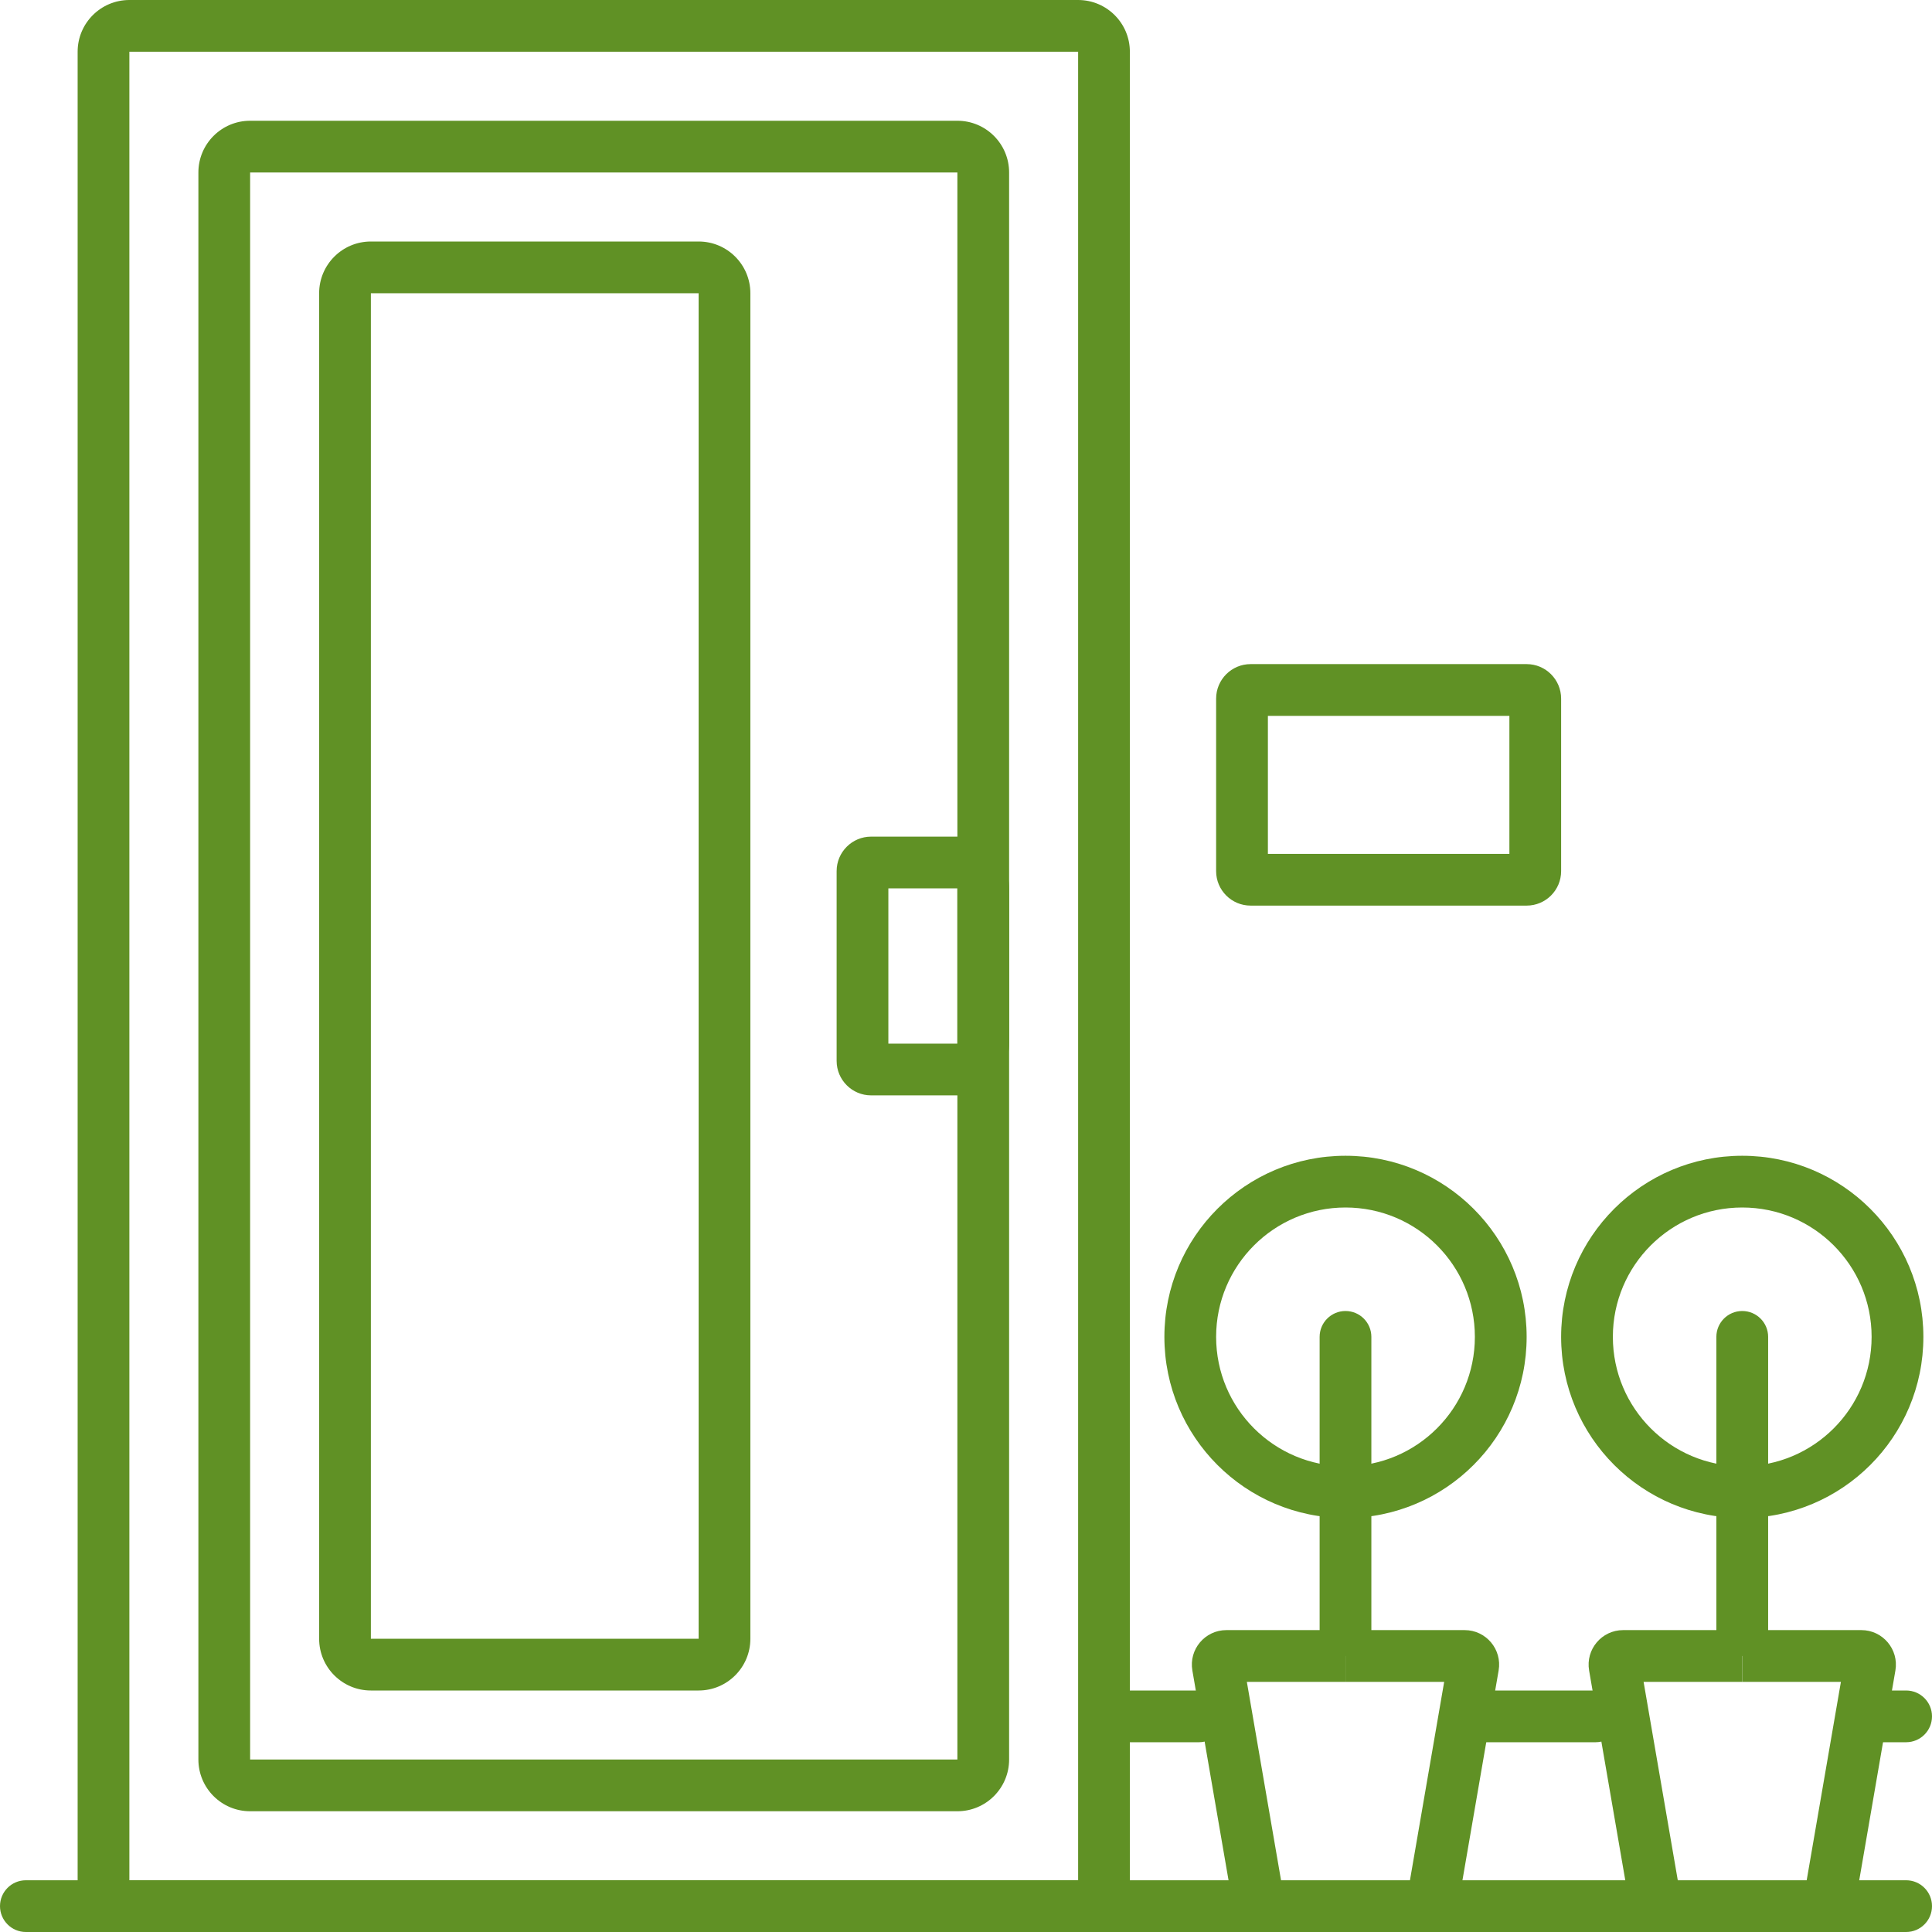
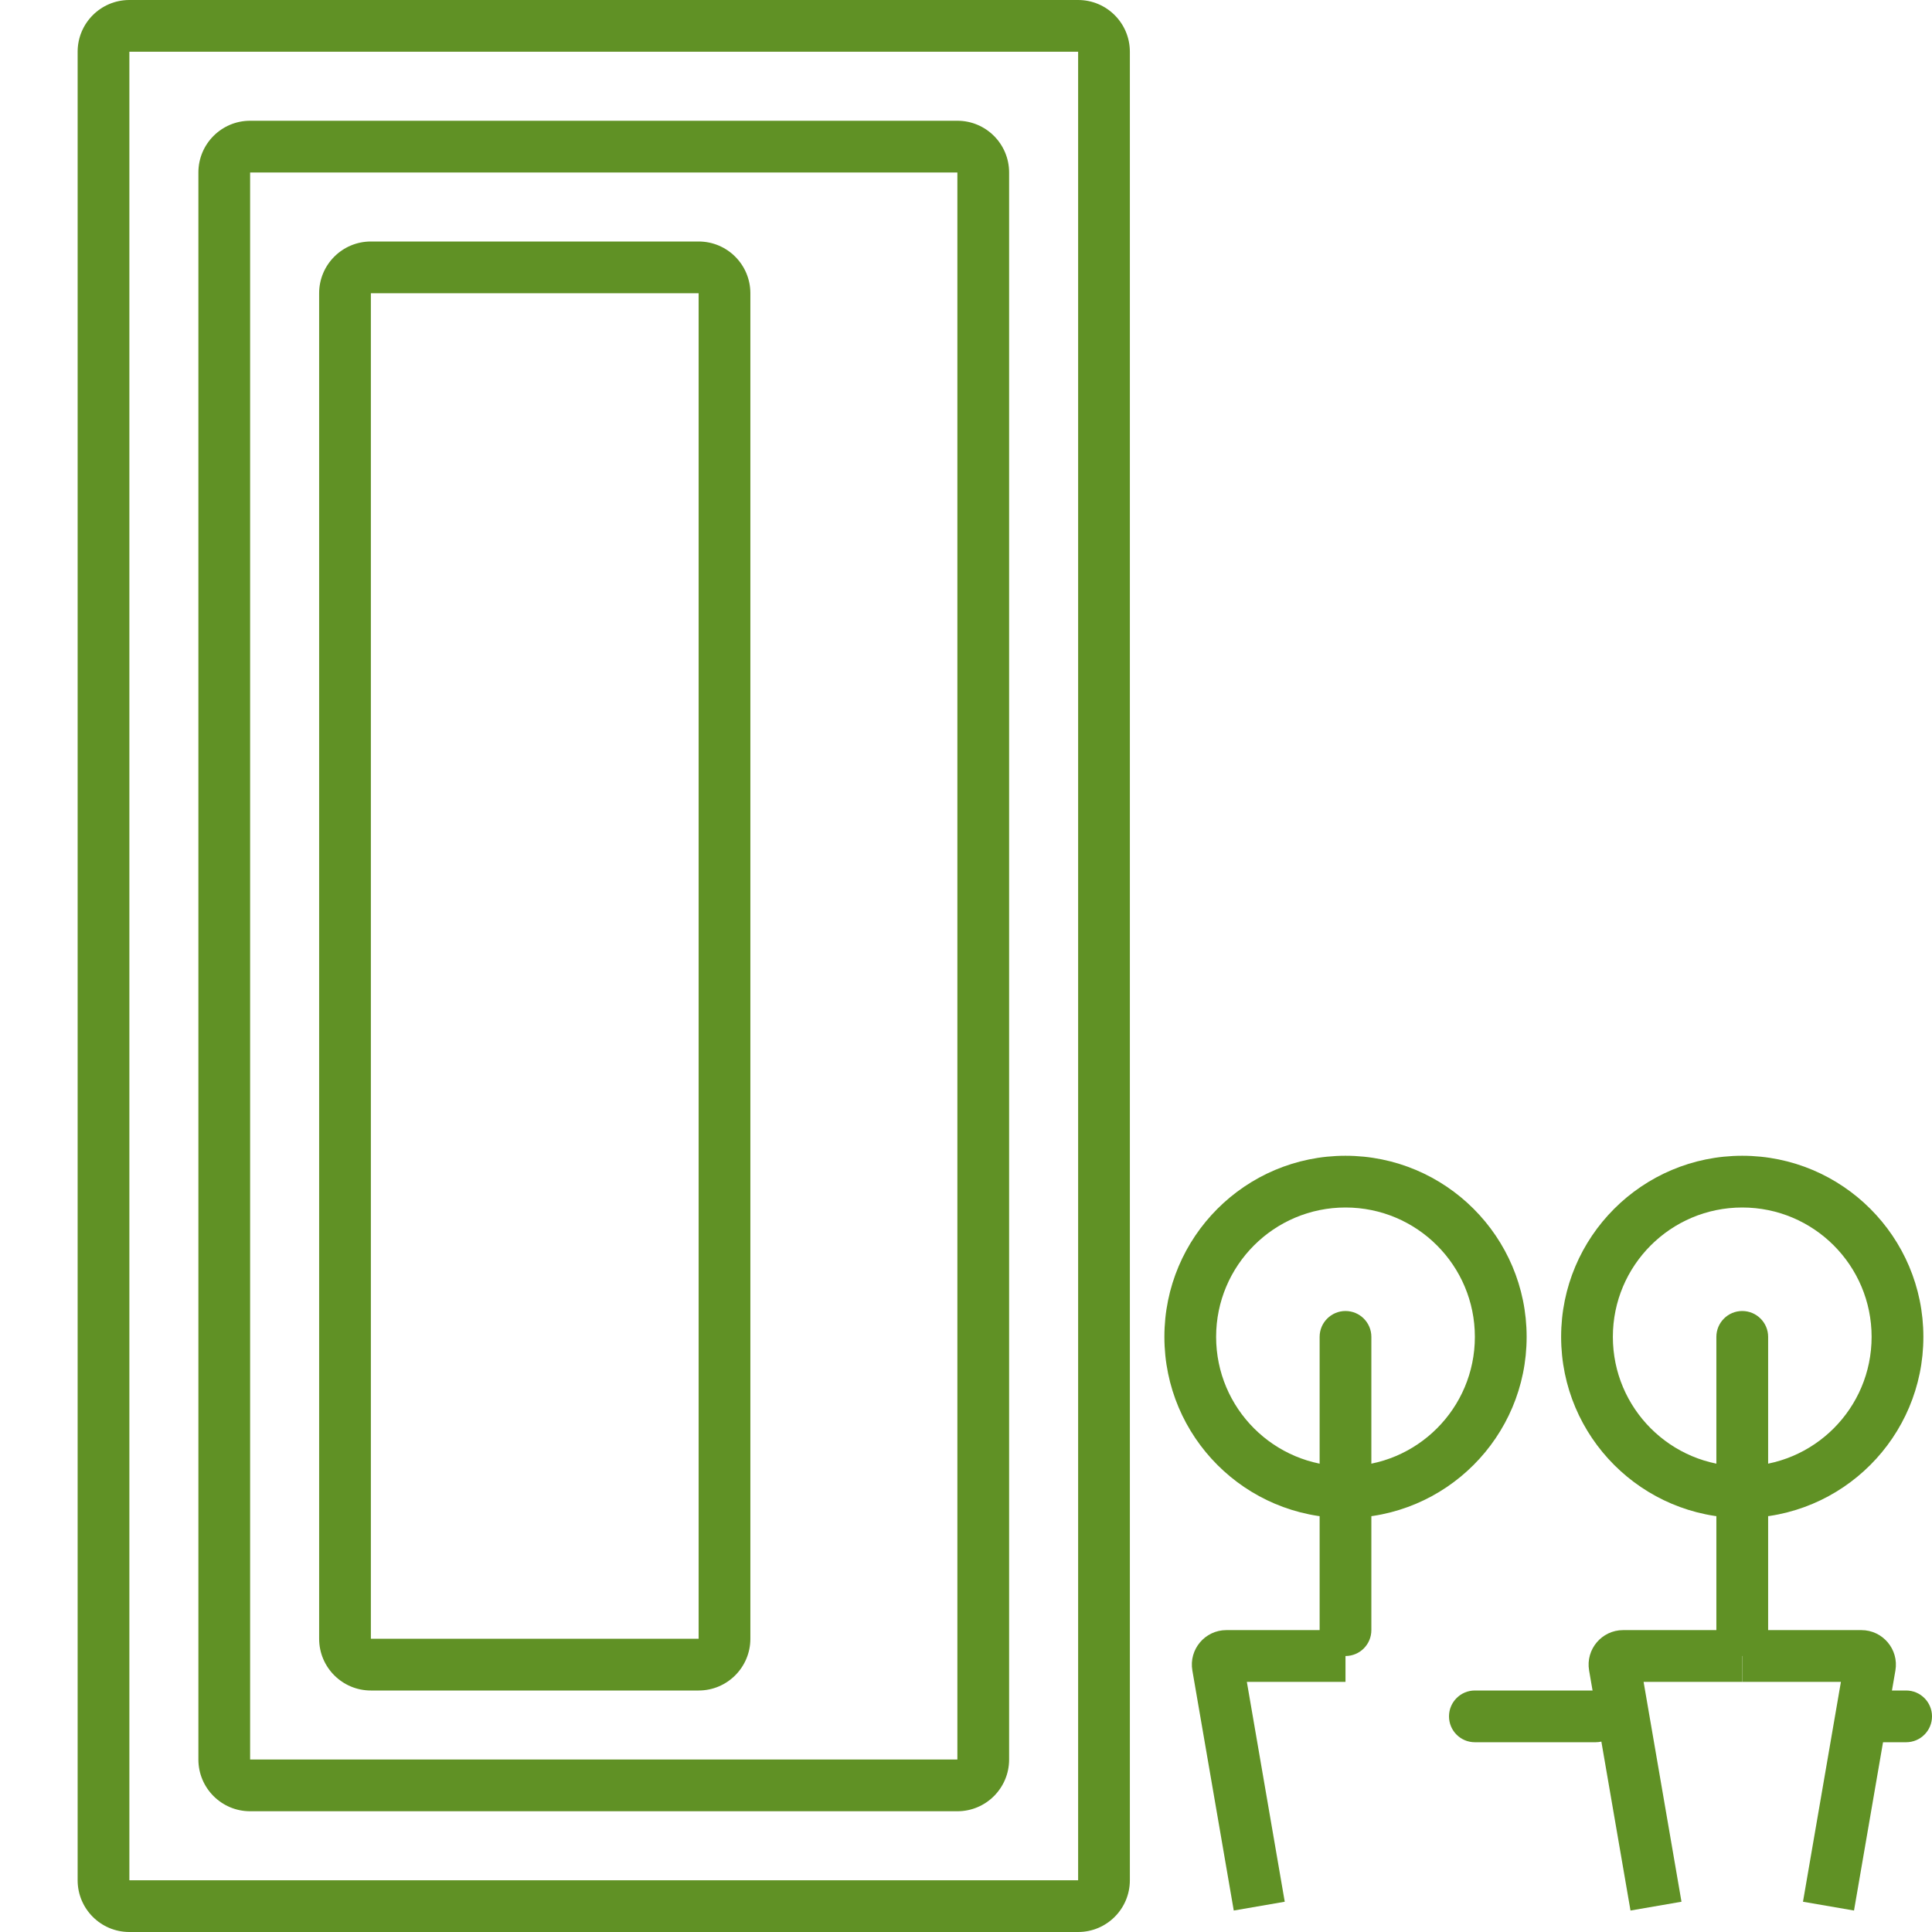
<svg xmlns="http://www.w3.org/2000/svg" width="54" height="54" viewBox="0 0 54 54" fill="none">
  <path fill-rule="evenodd" clip-rule="evenodd" d="M3.616 1.446H30.134V52.554H3.616V1.446ZM30.134 0C30.933 0 31.58 0.648 31.58 1.446V52.554C31.58 53.352 30.933 54 30.134 54H3.616C2.817 54 2.17 53.352 2.17 52.554V1.446C2.17 0.648 2.817 0 3.616 0H30.134Z" fill="#609125" />
  <path fill-rule="evenodd" clip-rule="evenodd" d="M6.991 4.821H26.759V49.179H6.991V4.821ZM26.759 3.375C27.558 3.375 28.205 4.023 28.205 4.821V49.179C28.205 49.977 27.558 50.625 26.759 50.625H6.991C6.192 50.625 5.545 49.977 5.545 49.179V4.821C5.545 4.023 6.192 3.375 6.991 3.375H26.759Z" fill="#609125" />
  <path fill-rule="evenodd" clip-rule="evenodd" d="M10.366 8.196H19.527V45.804H10.366V8.196ZM19.527 6.75C20.326 6.75 20.973 7.398 20.973 8.196V45.804C20.973 46.602 20.326 47.25 19.527 47.25H10.366C9.567 47.25 8.92 46.602 8.92 45.804V8.196C8.92 7.398 9.567 6.75 10.366 6.75H19.527Z" fill="#609125" />
-   <path fill-rule="evenodd" clip-rule="evenodd" d="M42.188 20.009V23.866H35.438V20.009H42.188ZM42.67 18.562C43.202 18.562 43.634 18.994 43.634 19.527V24.348C43.634 24.881 43.202 25.312 42.67 25.312H34.955C34.423 25.312 33.991 24.881 33.991 24.348V19.527C33.991 18.994 34.423 18.562 34.955 18.562H42.67Z" fill="#609125" />
-   <path fill-rule="evenodd" clip-rule="evenodd" d="M24.83 24.83H26.759V29.17H24.83V24.83ZM26.759 23.384C27.558 23.384 28.205 24.032 28.205 24.83V29.17C28.205 29.968 27.558 30.616 26.759 30.616H24.348C23.816 30.616 23.384 30.184 23.384 29.652V24.348C23.384 23.816 23.816 23.384 24.348 23.384H26.759Z" fill="#609125" />
-   <path d="M54 53.277C54 52.877 53.676 52.554 53.277 52.554H0.723C0.324 52.554 0 52.877 0 53.277C0 53.676 0.324 54 0.723 54H53.277C53.676 54 54 53.676 54 53.277Z" fill="#609125" />
  <path d="M54 47.973C54 47.574 53.676 47.25 53.277 47.25H52.312C51.913 47.25 51.589 47.574 51.589 47.973C51.589 48.373 51.913 48.696 52.312 48.696H53.277C53.676 48.696 54 48.373 54 47.973Z" fill="#609125" />
  <path d="M45.321 47.973C45.321 47.574 44.998 47.25 44.598 47.25H41.223C40.824 47.25 40.5 47.574 40.5 47.973C40.5 48.373 40.824 48.696 41.223 48.696H44.598C44.998 48.696 45.321 48.373 45.321 47.973Z" fill="#609125" />
-   <path d="M34.232 47.973C34.232 47.574 33.908 47.25 33.509 47.25H31.58C31.181 47.25 30.857 47.574 30.857 47.973C30.857 48.373 31.181 48.696 31.58 48.696H33.509C33.908 48.696 34.232 48.373 34.232 47.973Z" fill="#609125" />
  <path d="M37.607 36.643C37.208 36.643 36.884 36.967 36.884 37.366V45.562C36.884 45.962 37.208 46.286 37.607 46.286C38.007 46.286 38.33 45.962 38.33 45.562V37.366C38.33 36.967 38.007 36.643 37.607 36.643Z" fill="#609125" />
  <path d="M48.696 36.643C48.297 36.643 47.973 36.967 47.973 37.366L47.973 45.562C47.973 45.962 48.297 46.286 48.696 46.286C49.096 46.286 49.42 45.962 49.42 45.562L49.42 37.366C49.42 36.967 49.096 36.643 48.696 36.643Z" fill="#609125" />
  <path fill-rule="evenodd" clip-rule="evenodd" d="M37.607 40.982C35.61 40.982 33.991 39.363 33.991 37.366C33.991 35.369 35.61 33.75 37.607 33.75C39.604 33.75 41.223 35.369 41.223 37.366C41.223 39.363 39.604 40.982 37.607 40.982ZM37.607 42.429C34.811 42.429 32.545 40.162 32.545 37.366C32.545 34.57 34.811 32.304 37.607 32.304C40.403 32.304 42.67 34.57 42.67 37.366C42.67 40.162 40.403 42.429 37.607 42.429Z" fill="#609125" />
  <path fill-rule="evenodd" clip-rule="evenodd" d="M48.696 40.982C46.699 40.982 45.08 39.363 45.08 37.366C45.08 35.369 46.699 33.75 48.696 33.75C50.694 33.75 52.312 35.369 52.312 37.366C52.312 39.363 50.694 40.982 48.696 40.982ZM48.696 42.429C45.901 42.429 43.634 40.162 43.634 37.366C43.634 34.57 45.901 32.304 48.696 32.304C51.492 32.304 53.759 34.57 53.759 37.366C53.759 40.162 51.492 42.429 48.696 42.429Z" fill="#609125" />
  <path fill-rule="evenodd" clip-rule="evenodd" d="M51.454 47.009H48.696V45.562H52.026C52.624 45.562 53.078 46.101 52.977 46.691L51.82 53.4L50.394 53.154L51.454 47.009Z" fill="#609125" />
-   <path fill-rule="evenodd" clip-rule="evenodd" d="M40.365 47.009H37.607V45.562H40.937C41.535 45.562 41.989 46.101 41.887 46.691L40.73 53.4L39.305 53.154L40.365 47.009Z" fill="#609125" />
  <path fill-rule="evenodd" clip-rule="evenodd" d="M45.939 47.009H48.696V45.562H45.367C44.769 45.562 44.315 46.101 44.416 46.691L45.573 53.4L46.998 53.154L45.939 47.009Z" fill="#609125" />
  <path fill-rule="evenodd" clip-rule="evenodd" d="M34.85 47.009H37.607V45.562H34.277C33.679 45.562 33.225 46.101 33.327 46.691L34.484 53.4L35.909 53.154L34.85 47.009Z" fill="#609125" />
</svg>